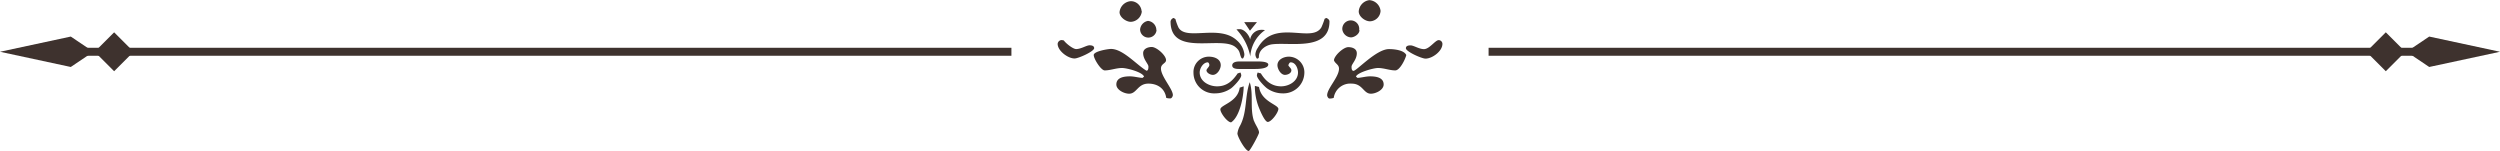
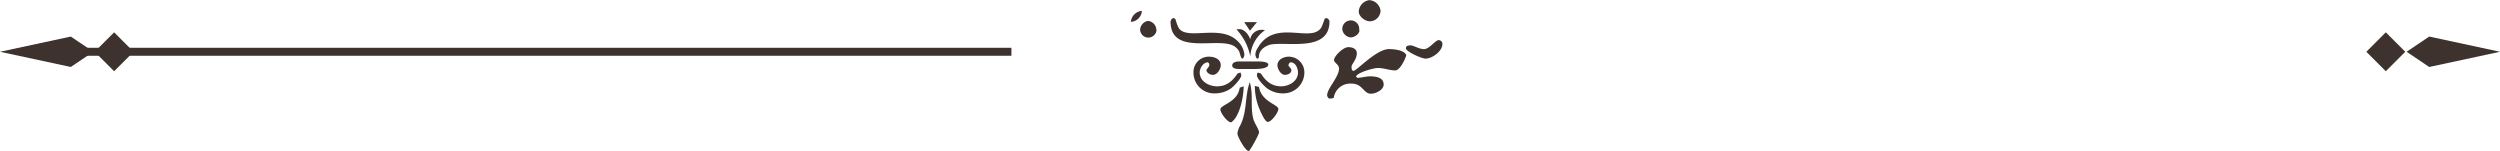
<svg xmlns="http://www.w3.org/2000/svg" viewBox="0 0 664.02 40.09">
  <defs>
    <style>.cls-1{fill:#3e322e;}</style>
  </defs>
  <g id="レイヤー_2" data-name="レイヤー 2">
    <g id="info">
-       <path class="cls-1" d="M280.92,11.64a1.12,1.12,0,0,1,1-1,3,3,0,0,1,.65.11c.46.7,2.39,2.28,3.27,2.28,1.28,0,2.74-1,3.56-1,.52,0,1.22.12,1.22.76,0,.87-4.2,2.74-5.19,2.74C283.67,15.55,280.92,13.51,280.92,11.64ZM309.76,26c-.35-2.51-2.33-3.79-4.73-3.79-2.86,0-3.09,2.68-5.13,2.68-1.29,0-3.39-1-3.39-2.45,0-1.93,2.16-2.16,3.62-2.16,1.11,0,2.22.35,3.33.41l.41-.35c-.47-1.23-4.62-2.28-5.84-2.28-1.58,0-3.1.64-4.61.64-1,0-2.92-3.09-2.92-4.08S294.23,13,295.11,13c3.15,0,6.77,4.2,9.4,5.78.52,0,.52-.76.52-1.11,0-.7-1.4-1.87-1.4-3.56,0-1.17,1.29-1.63,2.28-1.63,1.29,0,3.8,2.21,3.8,3.5,0,.87-1.35.93-1.35,2.22,0,2.1,3.16,5.43,3.16,7.06,0,.29-.3.88-.65.88A3.58,3.58,0,0,1,309.76,26Z" />
      <path class="cls-1" d="M355.65,18.24c0-1.11-1-1.29-1.34-2.22.06-1.23,2.51-3.5,3.8-3.5,1.05,0,2.27.4,2.27,1.63,0,1.69-1.4,2.86-1.4,3.56,0,.35,0,1.11.53,1.11.82,0,6.07-5.78,9.4-5.78,1.28,0,4,.23,4.61,1.58-.23,1.05-1.69,4.08-2.92,4.08-1.52,0-3-.64-4.61-.64-1.17,0-5.43,1.17-5.84,2.28l.41.35c1.11-.06,2.22-.41,3.33-.41,1.46,0,3.62.23,3.62,2.16,0,1.46-2.11,2.45-3.39,2.45-2,0-2.16-2.68-5.14-2.68A4.43,4.43,0,0,0,354.25,26a3.53,3.53,0,0,1-1.11.18c-.35,0-.64-.59-.64-.88C352.5,23.49,355.65,20.46,355.65,18.24Zm19-6.19c.82,0,2.28,1,3.56,1,1.46,0,3-2.39,3.91-2.39a1,1,0,0,1,1,1c0,1.93-2.69,3.91-4.5,3.91-1,0-5.2-1.87-5.2-2.74C373.4,12.17,374.1,12.05,374.63,12.05Z" />
      <path class="cls-1" d="M353.12,5.7c0,8-10.63,5.43-15.3,6.08-1.58.23-3.45,1.45-3.45,3.27a.46.46,0,0,1-.52.52,1.85,1.85,0,0,1-.41-1.23,3.56,3.56,0,0,1,.64-1.63c4.5-7.88,14.25-1.11,16.88-5.43A19.33,19.33,0,0,0,351.83,5l.41-.23C352.65,4.89,353.12,5.24,353.12,5.7Zm-23,9.87-.35-.12c-.64-1.16-.23-1.75-1.52-2.86-3.67-3.32-17.34,2.69-17.34-6.89a1.13,1.13,0,0,1,.82-.93l.47.29A13.83,13.83,0,0,0,313,7.28c2,3.68,10.92-.93,15.58,3.5a5.85,5.85,0,0,1,1.93,3.56A1.81,1.81,0,0,1,330.11,15.57Zm.35-9.69h3.39L332,8.16Zm-1.17,1.87c1.23,0,2.52,1.63,2.75,2.74a3.06,3.06,0,0,1,3-2.57A4.94,4.94,0,0,1,336,8a9.2,9.2,0,0,0-3.91,7,14.67,14.67,0,0,0-3.68-7.19A5.9,5.9,0,0,1,329.29,7.75Zm12,12.14c-1.11,0-2-1.57-2-2.57,0-1.52,1.69-2.27,3-2.27a4.16,4.16,0,0,1,4.15,4.32,5.56,5.56,0,0,1-5.72,5.43,7.21,7.21,0,0,1-4.21-1.35c-.7-.52-2.68-2.57-2.68-3.44a2,2,0,0,1,.23-.76,4.19,4.19,0,0,0,.82.23c1.23,2.05,2.92,3.45,5.37,3.45,2.1,0,4.5-1.35,4.5-3.68,0-1.05-.64-2.69-1.93-2.69-.35,0-.53.47-.64.76.17.47.81.82.81,1.34C343,19.48,342,19.89,341.26,19.89Zm-20.49-3.33c-1.23,0-2.16,1.58-2.16,2.69,0,2.39,2.51,3.68,4.61,3.68,2.57,0,4.09-1.4,5.49-3.45a3.18,3.18,0,0,0,.7-.23,1.82,1.82,0,0,1,.24.76c0,.87-2,2.92-2.69,3.44a7.38,7.38,0,0,1-4.26,1.35A5.48,5.48,0,0,1,317,19.37a4.08,4.08,0,0,1,4.09-4.32c1.4,0,3.15.58,3.15,2.27,0,1.05-.93,2.57-2.1,2.57-.64,0-1.69-.52-1.69-1.23,0-.34.76-.93.76-1.34C321.24,17.09,321.06,16.56,320.77,16.56Zm12.49,1.76h-4.2c-.64,0-1.81-.06-1.81-.94s1.11-1.05,1.81-1.05h5.31c.47,0,2.46.06,2.46.82C336.83,18.32,334,18.32,333.26,18.32Zm-.17,13.89c.29.88,1.28,2.16,1.28,3,0,.47-2.39,4.9-2.74,4.9-.88,0-3-3.79-3-4.67a5.69,5.69,0,0,1,.76-2.16c1.87-3.68,1.17-7.71,2.51-11.44C333,25.09,331.92,28.94,333.09,32.21Zm3.62.18c-.88,0-2.22-3.39-2.51-4.15a15.67,15.67,0,0,1-.94-5.43l1.11.29c.59,3.91,5.14,4.67,5.14,5.84C339.51,29.93,337.7,32.39,336.71,32.39Zm-6.42-9.46c0,2.62-1,8.05-3.33,9.57-1,0-2.86-2.51-2.86-3.44,0-1.23,4.61-1.87,5.14-5.78Z" />
-       <path class="cls-1" d="M303.28,3a3.08,3.08,0,0,1-2.92,2.8c-1.28,0-3-1.23-3-2.57a3.24,3.24,0,0,1,3-2.92A2.89,2.89,0,0,1,303.22,3Z" />
+       <path class="cls-1" d="M303.28,3a3.08,3.08,0,0,1-2.92,2.8a3.24,3.24,0,0,1,3-2.92A2.89,2.89,0,0,1,303.22,3Z" />
      <path class="cls-1" d="M307.19,8a2.19,2.19,0,0,1-4.37-.18,2.54,2.54,0,0,1,2.1-2.27A2.47,2.47,0,0,1,307.14,8Z" />
      <path class="cls-1" d="M361.09,8c0,1.05-1.35,1.93-2.28,1.93a2.45,2.45,0,0,1-2.28-2.11A2.25,2.25,0,1,1,361,8Z" />
      <path class="cls-1" d="M363.89,5.66c-1.35,0-3-1.28-3-2.62a3.25,3.25,0,0,1,2.8-3,3.2,3.2,0,0,1,3,2.86A2.92,2.92,0,0,1,363.89,5.66Z" />
-       <rect class="cls-1" x="395.38" y="12.69" width="250.14" height="2.12" />
      <rect class="cls-1" x="630.04" y="10.09" width="7.31" height="7.31" transform="translate(175.88 452.12) rotate(-45)" />
      <polygon class="cls-1" points="664.02 13.75 645.22 17.79 639.22 13.75 645.22 9.71 664.02 13.75" />
      <rect class="cls-1" x="18.5" y="12.69" width="250.14" height="2.12" />
      <rect class="cls-1" x="26.66" y="10.09" width="7.31" height="7.31" transform="translate(-0.84 25.47) rotate(-45)" />
      <polygon class="cls-1" points="0 13.75 18.8 9.71 24.8 13.75 18.8 17.79 0 13.75" />
    </g>
  </g>
</svg>